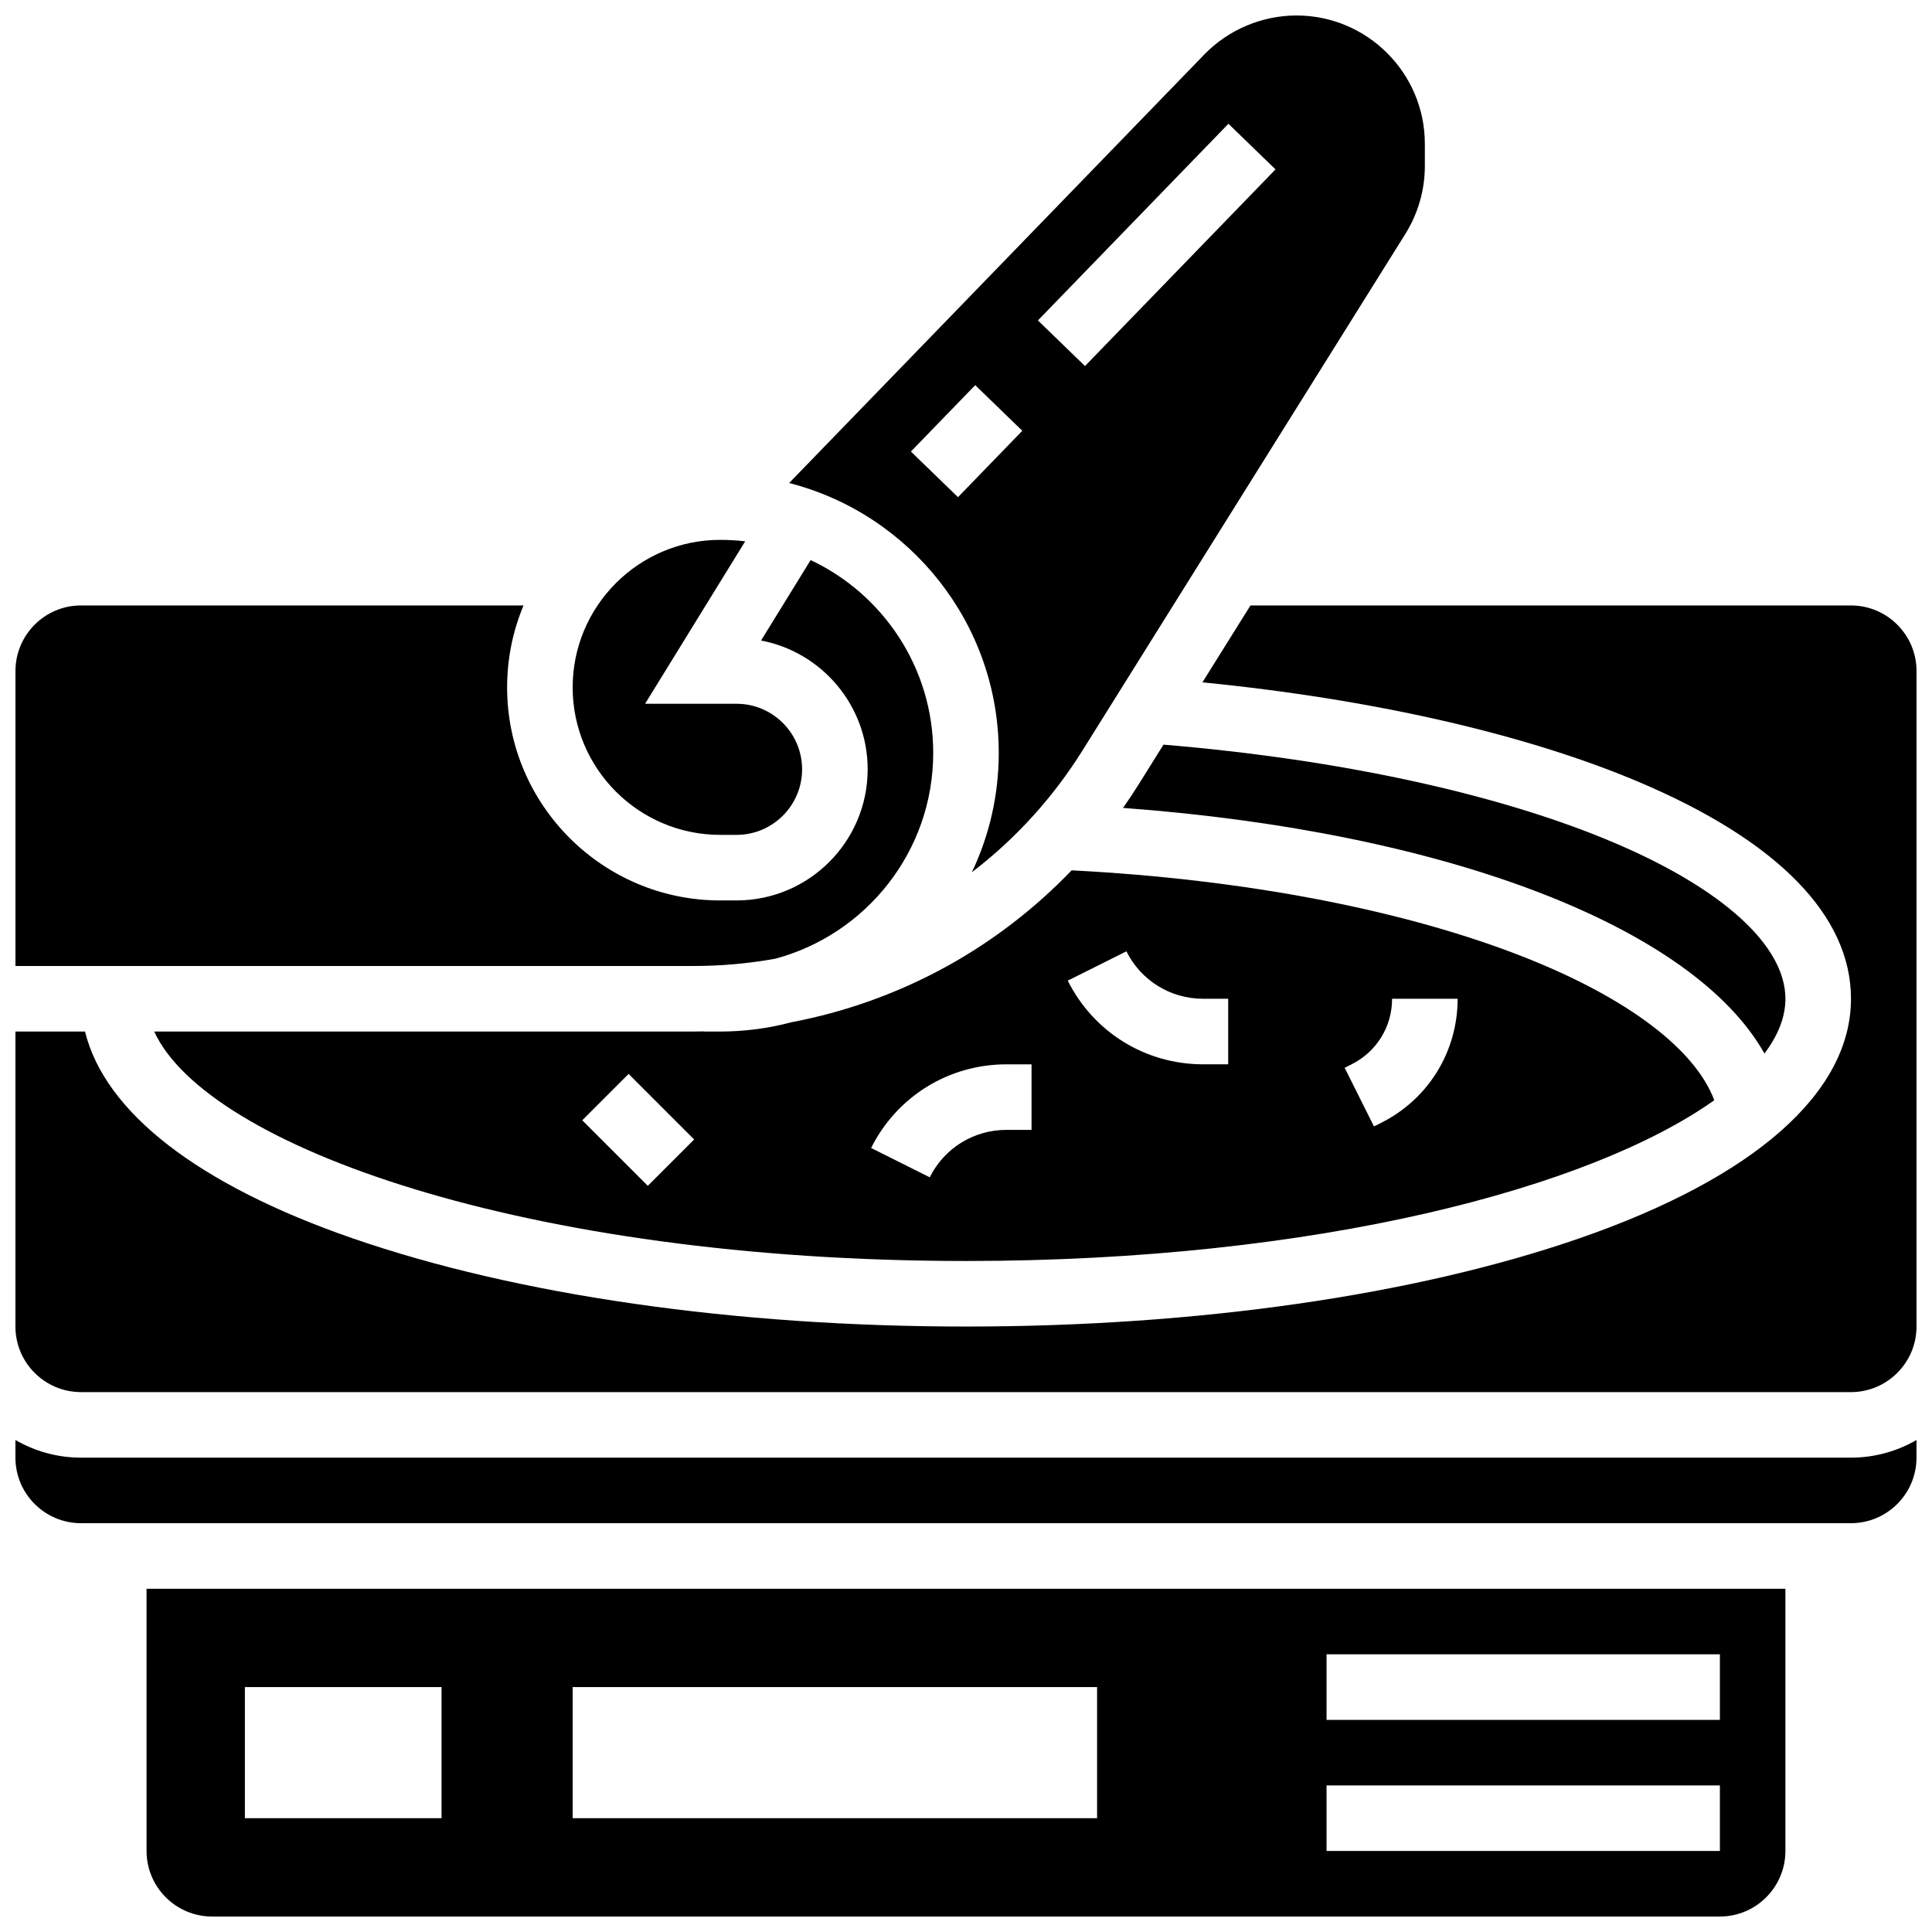
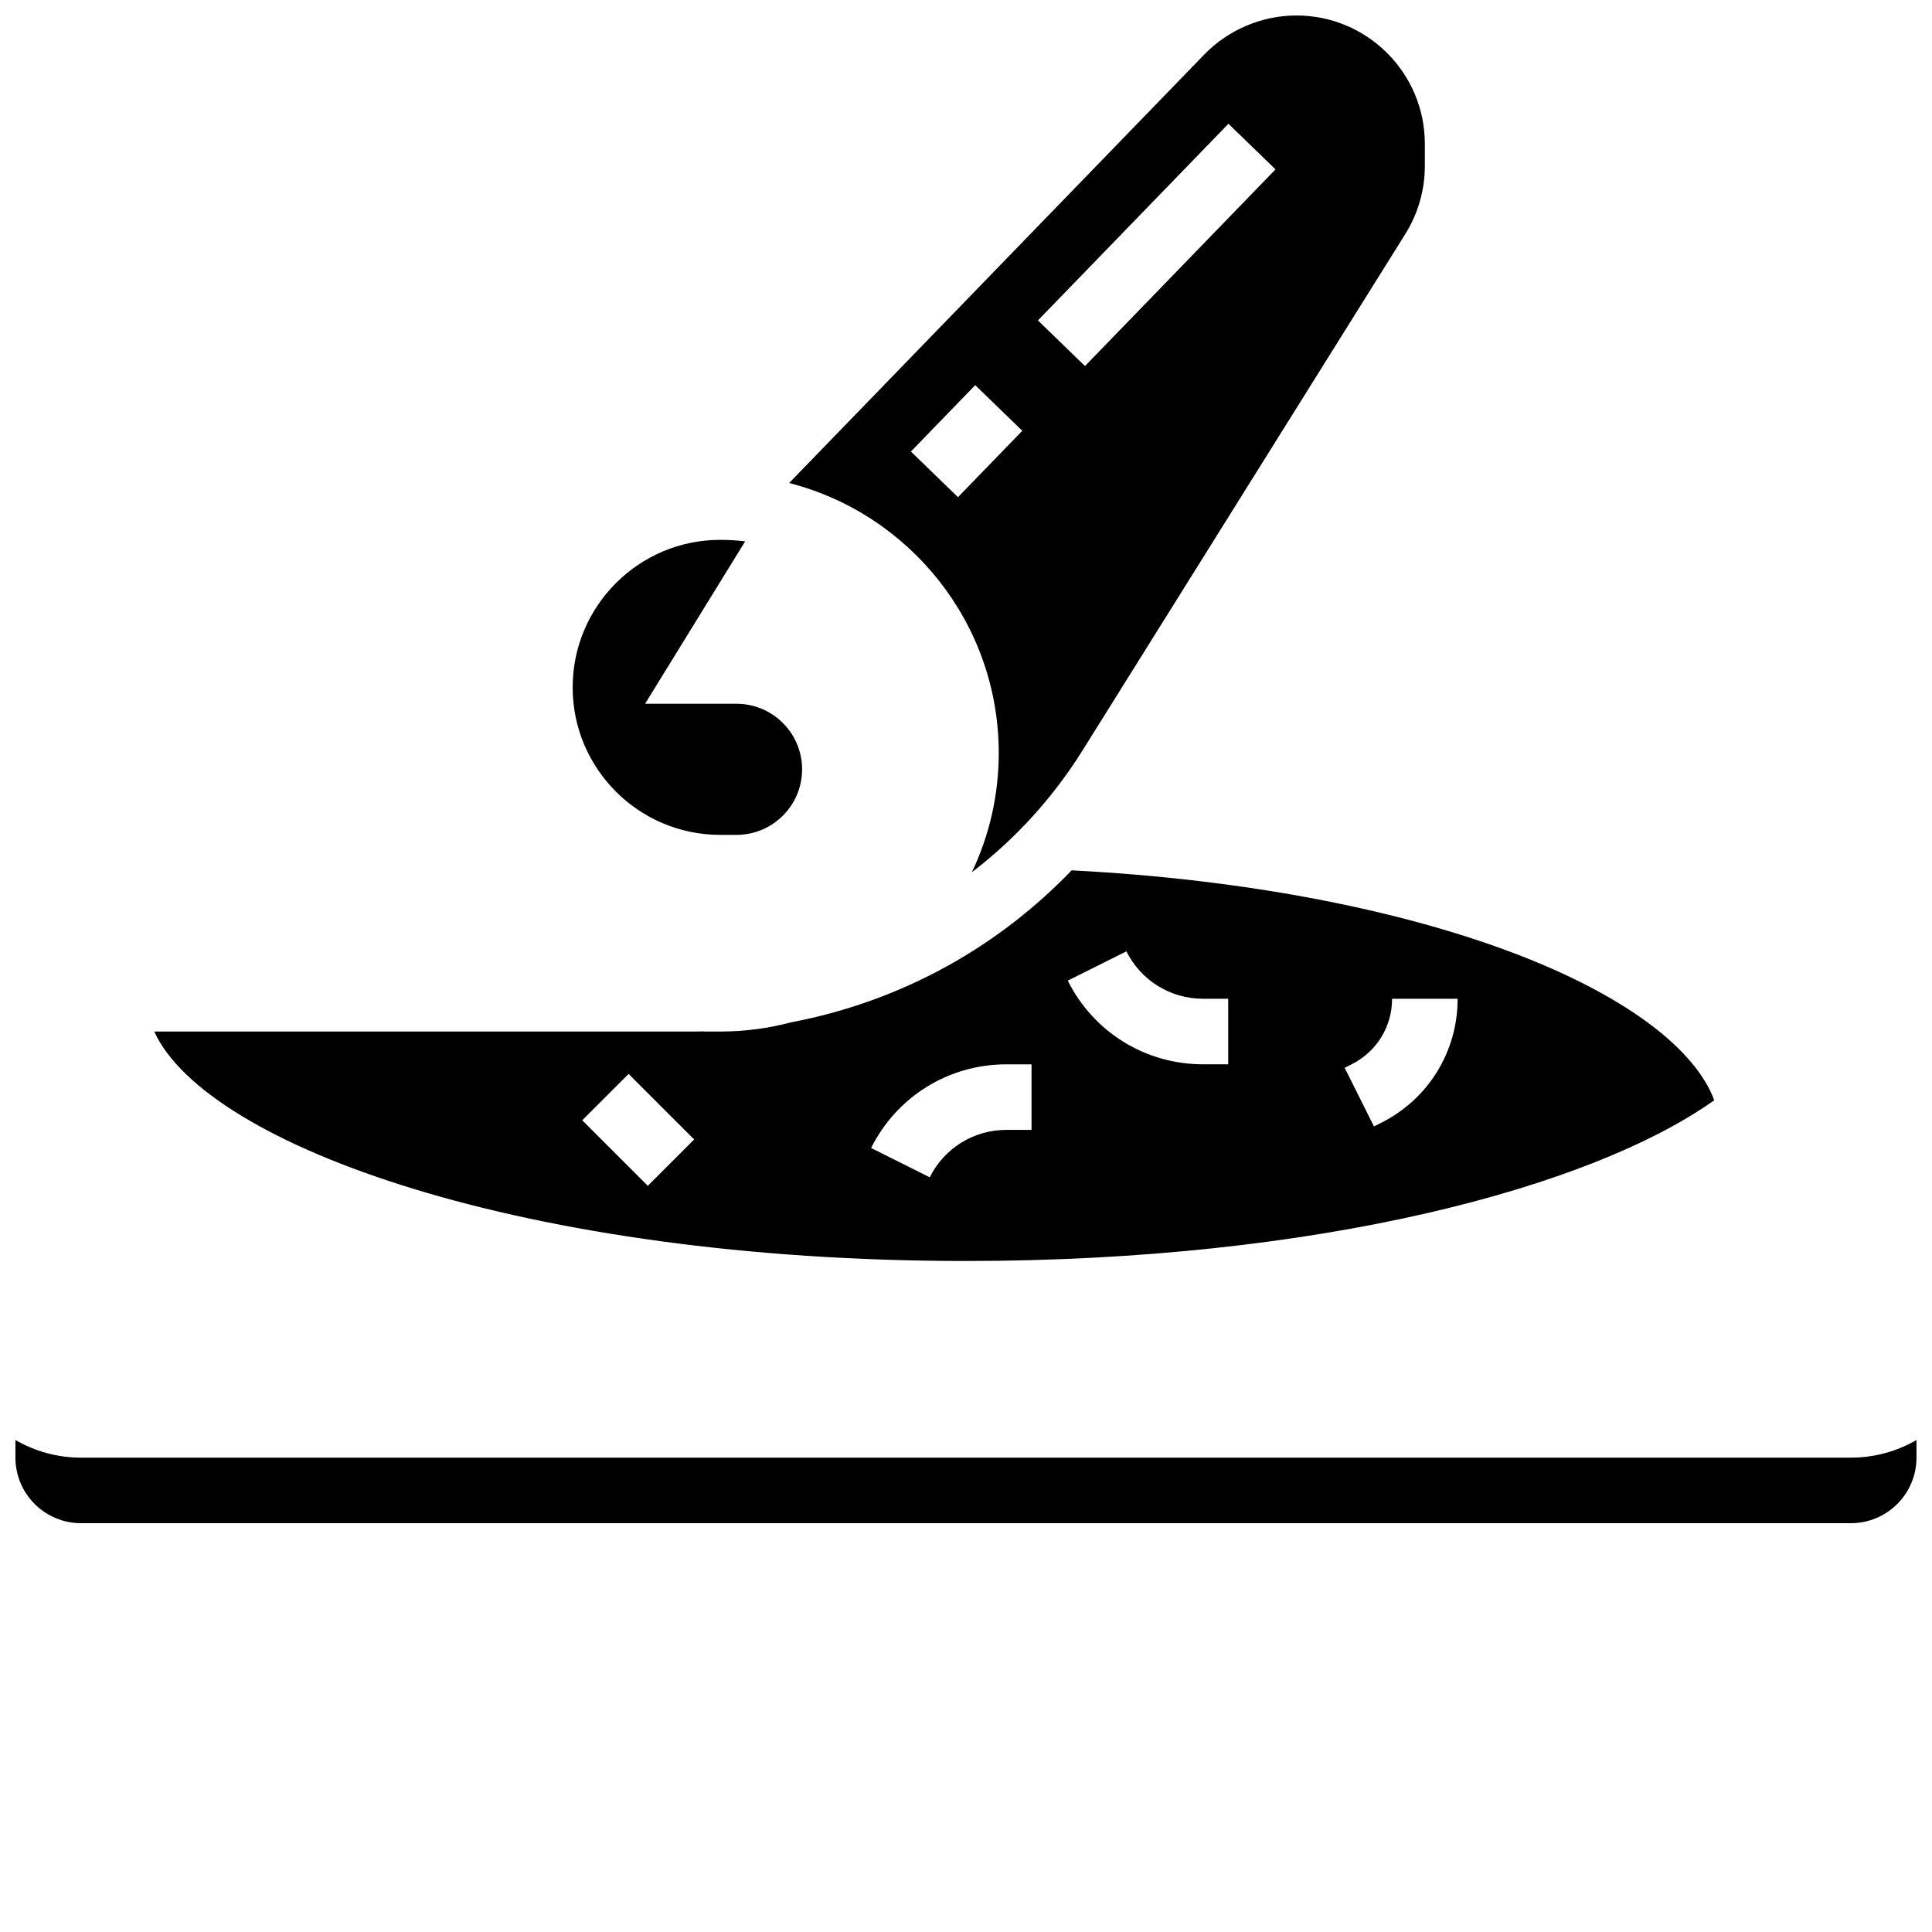
<svg xmlns="http://www.w3.org/2000/svg" width="800px" height="800px" version="1.1" viewBox="144 144 512 512">
  <defs>
    <clipPath id="e">
      <path d="m353 148.09h169v227.91h-169z" />
    </clipPath>
    <clipPath id="d">
      <path d="m148.09 292h243.91v108h-243.91z" />
    </clipPath>
    <clipPath id="c">
      <path d="m148.09 304h503.81v209h-503.81z" />
    </clipPath>
    <clipPath id="b">
      <path d="m148.09 525h503.81v23h-503.81z" />
    </clipPath>
    <clipPath id="a">
-       <path d="m182 565h436v86.902h-436z" />
-     </clipPath>
+       </clipPath>
  </defs>
  <g clip-path="url(#e)">
    <path d="m408.68 343.54c0 11.309-2.562 22.027-7.129 31.617 11.441-8.754 21.418-19.621 29.348-32.312l85.527-136.84c3.383-5.414 5.172-11.652 5.172-18.035v-5.84c0.008-18.762-15.258-34.027-34.02-34.027-9.16 0-18.066 3.773-24.438 10.352l-110.01 113.55c31.895 8.156 55.547 37.133 55.547 71.535zm60.867-166.74 12.477 12.09-50.488 52.117-12.477-12.09zm-67.105 69.27 12.477 12.09-17.043 17.594-12.477-12.09z" />
  </g>
  <path d="m327.78 417.37h-142.91c13.887 30.309 98.352 60.805 215.13 60.805 93.102 0 165.66-19.383 198.3-42.602-5.023-13.434-22.777-26.953-49.871-37.719-31.824-12.645-74.461-20.848-120.43-23.203-9.602 9.988-20.668 18.555-32.836 25.297-12.934 7.168-26.945 12.207-41.414 14.961-6.027 1.602-12.359 2.461-18.887 2.461h-4.344v-0.043c-0.906 0.016-1.816 0.043-2.727 0.043zm174.4 8.688c6.625-3.312 10.738-9.969 10.738-17.371h17.371c0 14.027-7.793 26.641-20.34 32.91l-1.832 0.918-7.769-15.539zm-59.672-29.945c3.879 7.754 11.672 12.57 20.34 12.57h6.637v17.371h-6.637c-15.293 0-29.039-8.496-35.879-22.176zm-31.777 29.945h6.637v17.371h-6.637c-8.668 0-16.465 4.816-20.34 12.57l-15.539-7.769c6.84-13.676 20.59-22.172 35.879-22.172zm-95.055 32.199-17.371-17.371 12.285-12.285 17.371 17.371z" />
  <path d="m334.85 365.25h4.344c9.578 0 17.371-7.793 17.371-17.371 0-9.578-7.793-17.371-17.371-17.371h-24.242l26.527-43.047c-2.176-0.258-4.387-0.391-6.629-0.391-21.555 0-39.09 17.535-39.09 39.09 0 21.555 17.535 39.09 39.09 39.09z" />
  <g clip-path="url(#d)">
-     <path d="m349.46 398.07c24.07-6.453 41.852-28.453 41.852-54.531 0-22.566-13.305-42.082-32.484-51.113l-13.141 21.32c16.07 3.047 28.254 17.195 28.254 34.133 0 19.16-15.586 34.746-34.746 34.746h-4.344c-31.133 0-56.461-25.328-56.461-56.461 0-7.691 1.551-15.027 4.348-21.715h-117.27c-9.578 0-17.371 7.793-17.371 17.371v78.176h179.69c7.363 0.004 14.605-0.66 21.676-1.926z" />
-   </g>
+     </g>
  <g clip-path="url(#c)">
-     <path d="m634.53 304.45h-159.14l-12.738 20.379c44.98 4.438 85.656 13.691 115.71 26.426 36.746 15.566 56.168 35.426 56.168 57.43 0 24.871-25.566 47.418-71.992 63.488-43.551 15.074-101.27 23.375-162.54 23.375s-118.99-8.301-162.54-23.375c-40.957-14.176-65.664-33.395-70.926-54.801h-18.441v78.18c0 9.578 7.793 17.371 17.371 17.371h469.06c9.578 0 17.371-7.793 17.371-17.371v-8.688l0.004-165.04c0-9.578-7.793-17.371-17.371-17.371z" />
-   </g>
+     </g>
  <g clip-path="url(#b)">
    <path d="m165.46 530.29c-6.328 0-12.258-1.707-17.371-4.676v4.676c0 9.578 7.793 17.371 17.371 17.371h469.06c9.578 0 17.371-7.793 17.371-17.371v-4.676c-5.113 2.965-11.047 4.676-17.371 4.676z" />
  </g>
-   <path d="m611.6 423.19c3.641-4.832 5.555-9.707 5.555-14.504 0-14.062-16.609-29.164-45.57-41.434-30.371-12.867-72.559-22.02-119.25-25.914l-6.695 10.715c-1.285 2.055-2.637 4.066-4.023 6.047 85.977 6.352 151.17 31.637 169.98 65.09z" />
  <g clip-path="url(#a)">
    <path d="m182.84 634.53c0 9.578 7.793 17.371 17.371 17.371h399.57c9.578 0 17.371-7.793 17.371-17.371v-69.492h-434.32zm312.71-52.117h104.24v17.371h-104.24zm0 34.742h104.24v17.371h-104.24zm-199.79-26.059h138.98v34.746h-138.98zm-86.863 0h52.117v34.746h-52.117z" />
  </g>
</svg>